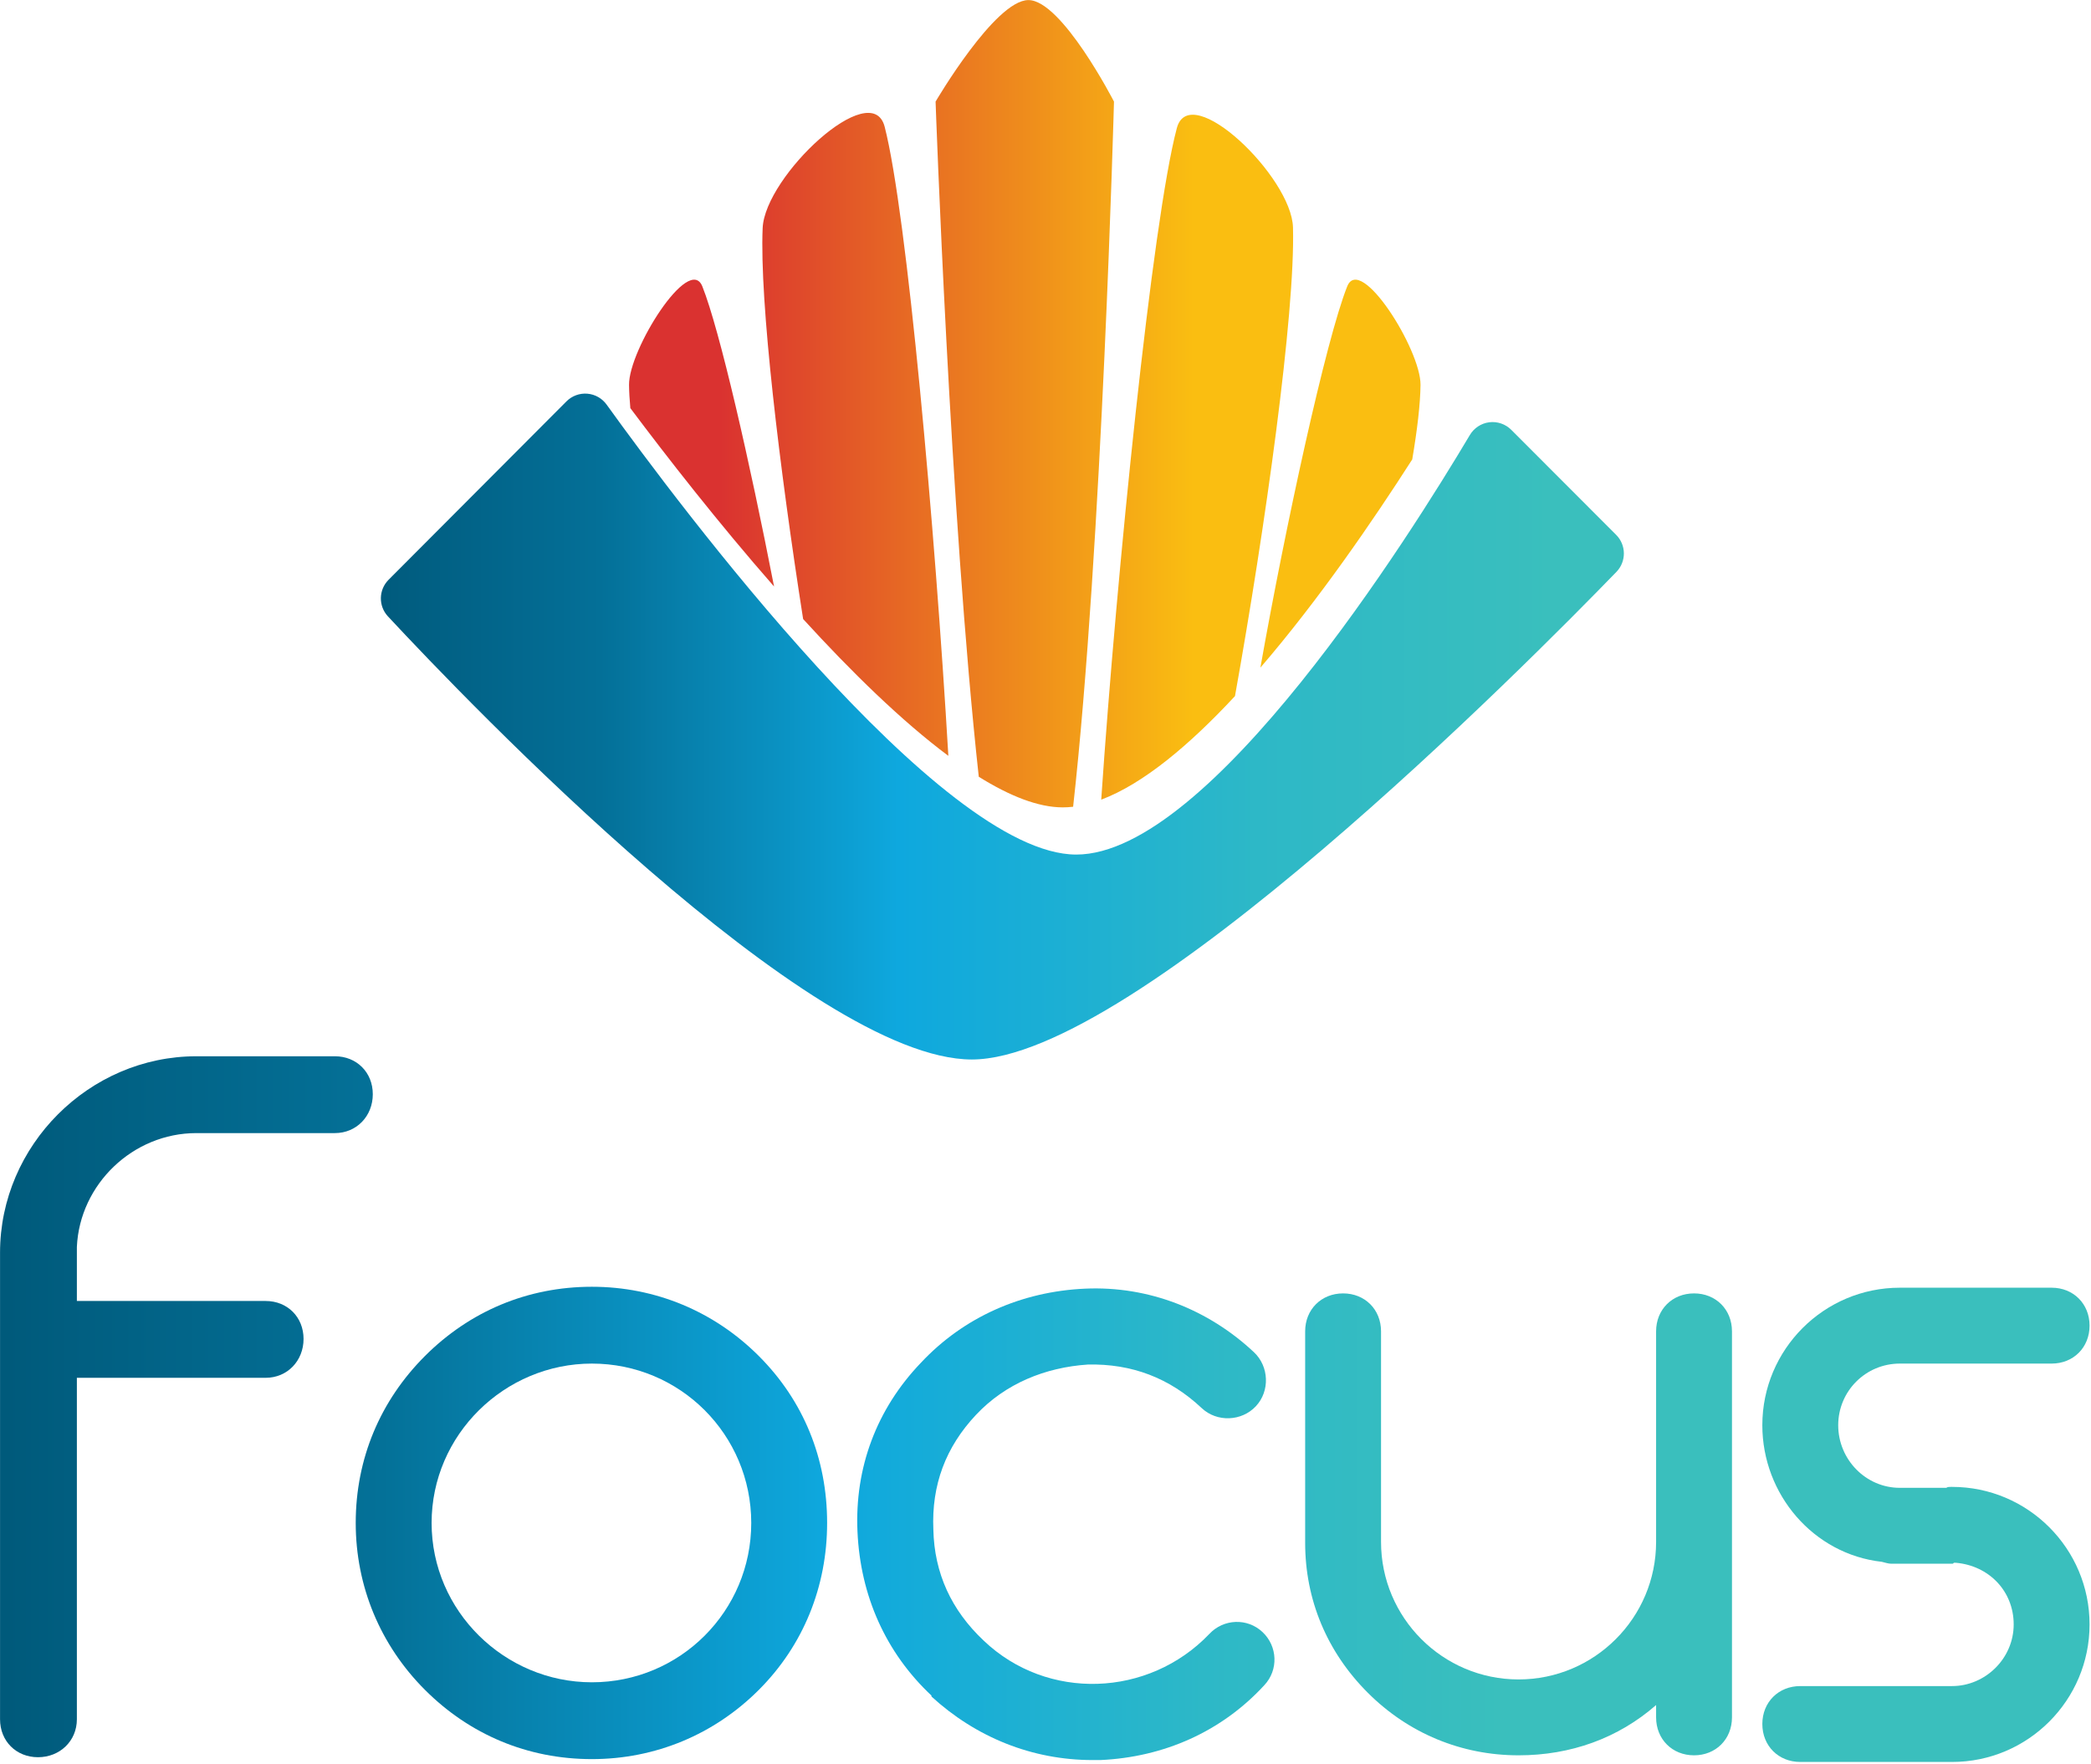
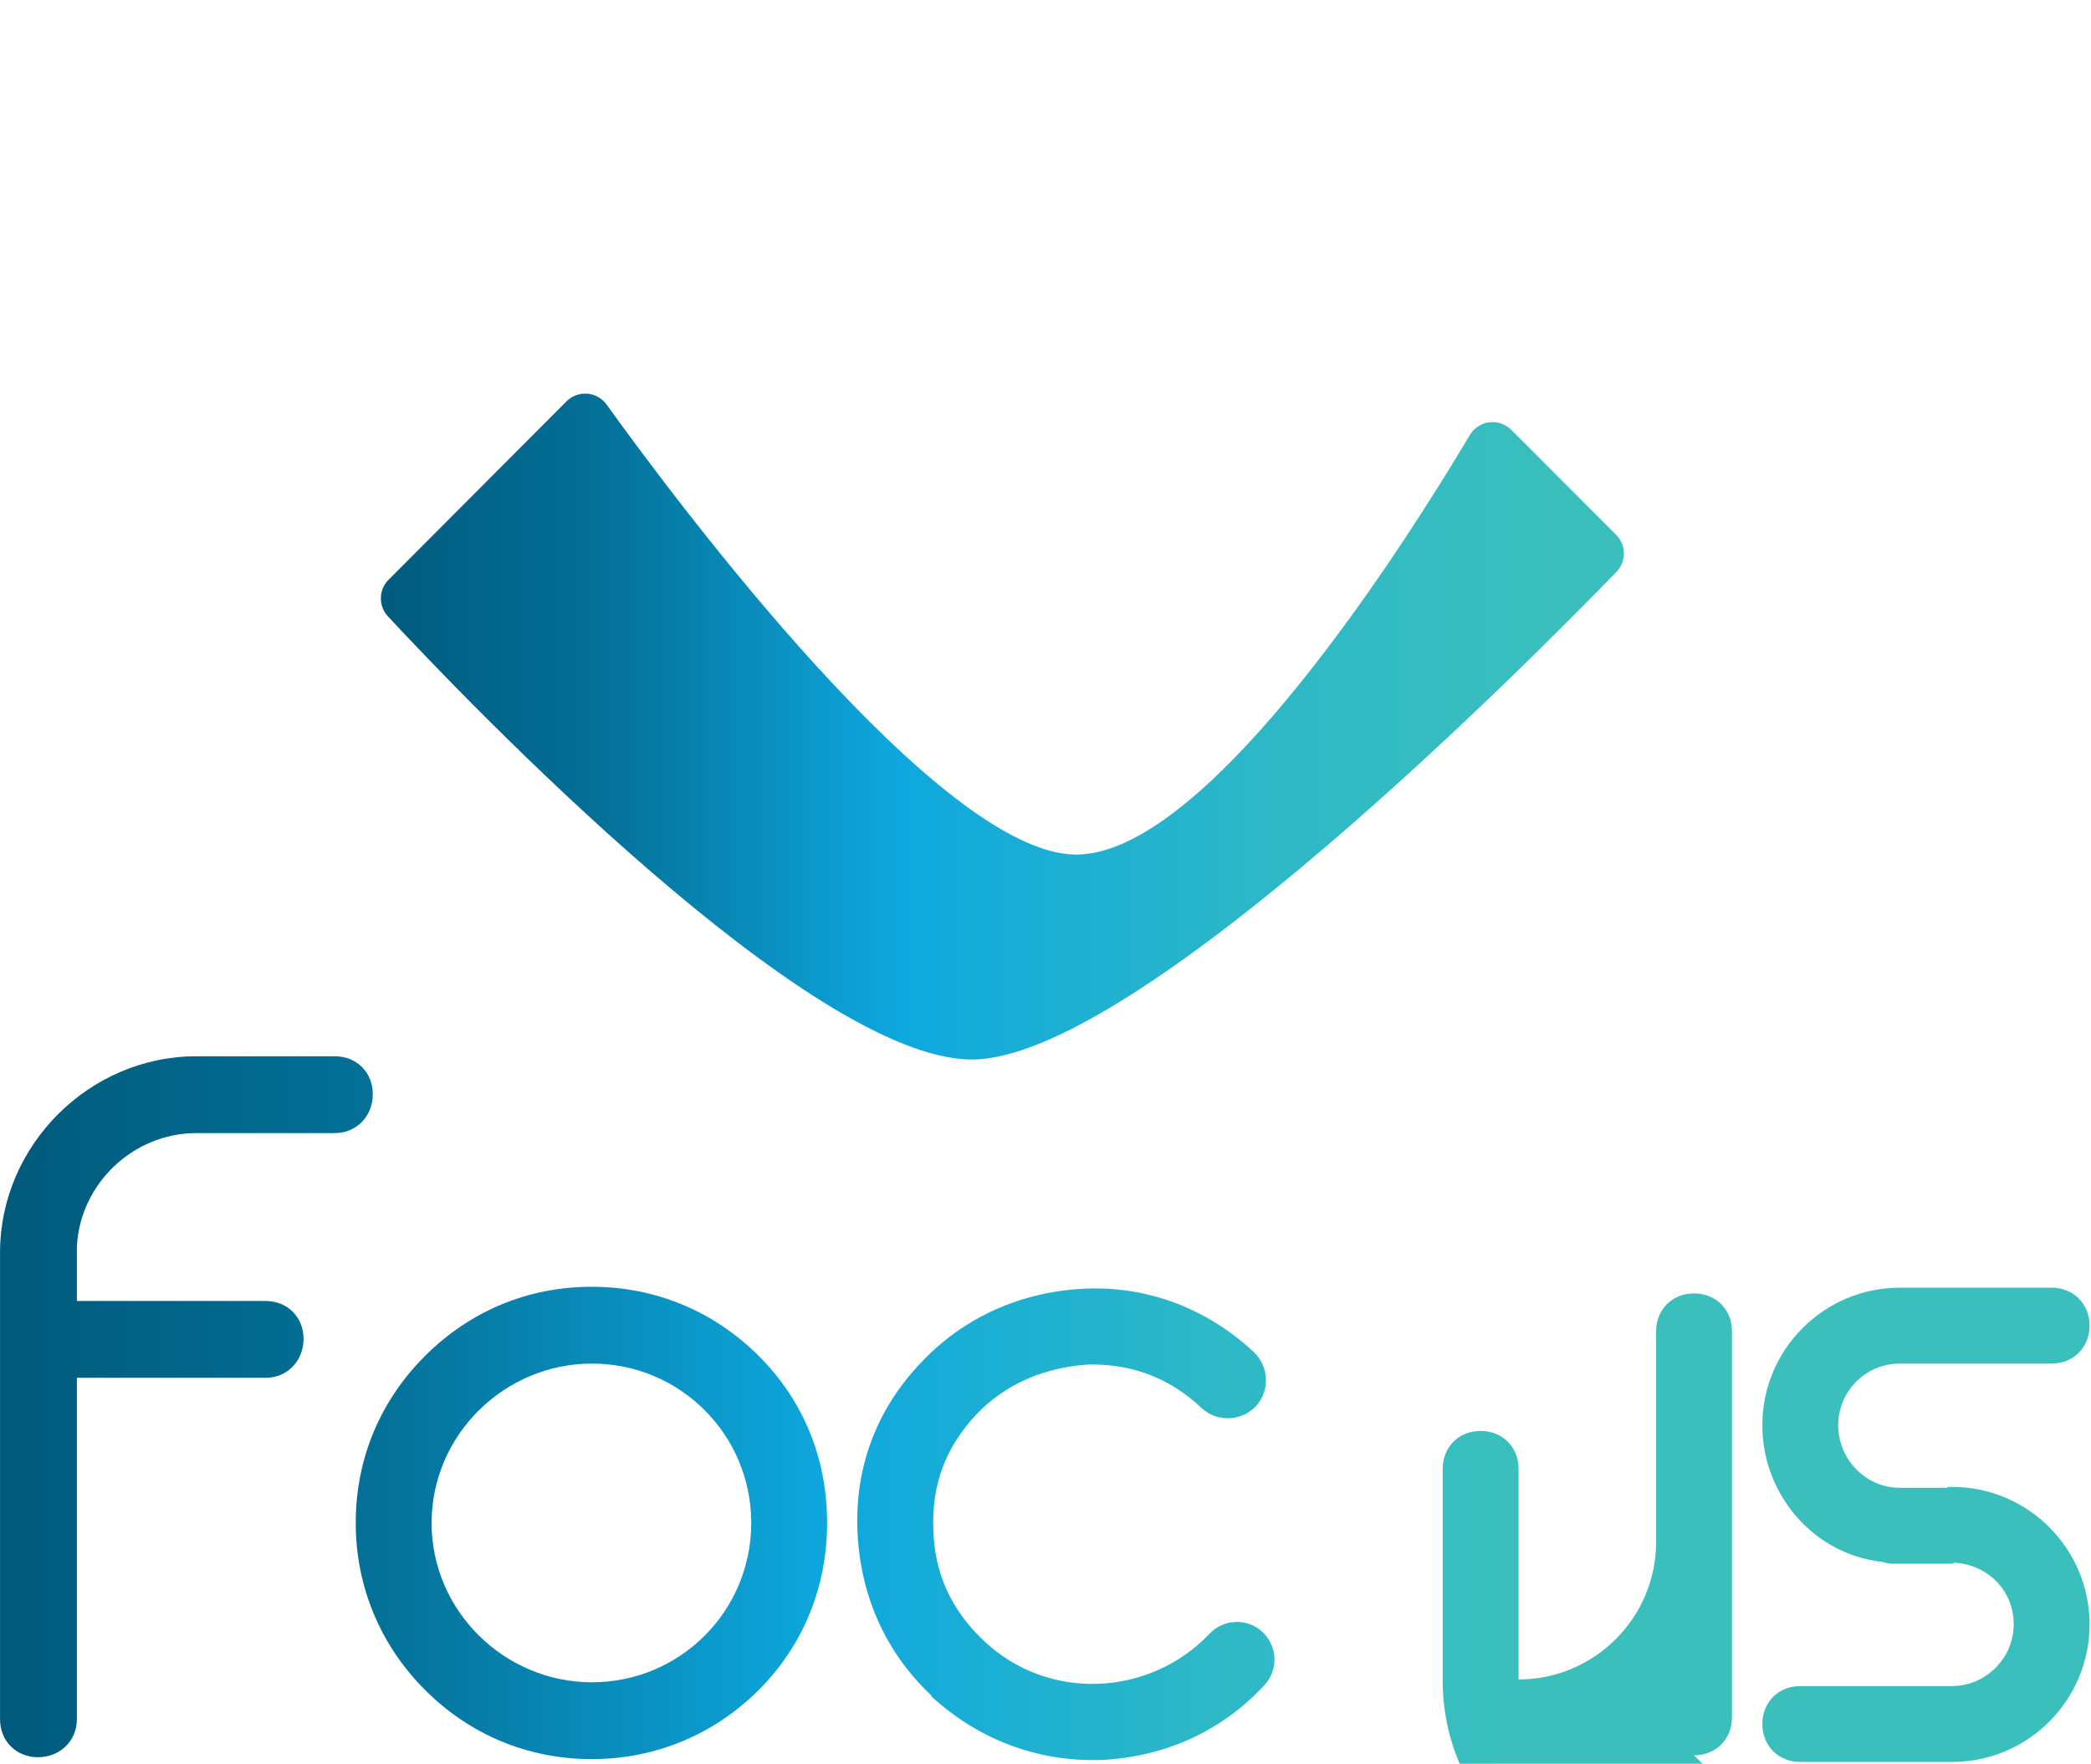
<svg xmlns="http://www.w3.org/2000/svg" xmlns:xlink="http://www.w3.org/1999/xlink" clip-rule="evenodd" fill-rule="evenodd" stroke-linejoin="round" stroke-miterlimit="2" viewBox="0 0 888 749">
  <linearGradient id="a" gradientUnits="userSpaceOnUse" x1="729.355" x2="1124.524" y1="455.513" y2="455.513">
    <stop offset="0" stop-color="#da3230" />
    <stop offset="1" stop-color="#fabe11" />
  </linearGradient>
  <linearGradient id="b" gradientTransform="matrix(.044 -68.638 68.638 .044 209.09 278.015)" gradientUnits="userSpaceOnUse" x1="0" x2="1" y1="0" y2="0">
    <stop offset="0" stop-color="#00597b" />
    <stop offset=".2" stop-color="#047098" />
    <stop offset=".45" stop-color="#0ea8de" />
    <stop offset=".75" stop-color="#2db8c7" />
    <stop offset="1" stop-color="#3abfbd" />
  </linearGradient>
  <linearGradient id="c">
    <stop offset="0" stop-color="#005a7b" />
    <stop offset=".25" stop-color="#047198" />
    <stop offset=".55" stop-color="#0ea8de" />
    <stop offset=".8" stop-color="#2db8c7" />
    <stop offset="1" stop-color="#3abfbd" />
  </linearGradient>
  <linearGradient id="d" gradientTransform="matrix(1.582 0 0 .741 .017 -.371)" gradientUnits="userSpaceOnUse" x1="0" x2="1" xlink:href="#c" y1="0" y2="0" />
  <linearGradient id="e" gradientTransform="matrix(1.582 0 0 .741 -.354 -.371)" gradientUnits="userSpaceOnUse" x1="0" x2="1" xlink:href="#c" y1="0" y2="0" />
  <linearGradient id="f" gradientTransform="matrix(1.582 0 0 .741 -.883 -.371)" gradientUnits="userSpaceOnUse" x1="0" x2="1" xlink:href="#c" y1="0" y2="0" />
  <linearGradient id="g" gradientTransform="matrix(1.582 0 0 .741 -1.355 -.371)" gradientUnits="userSpaceOnUse" x1="0" x2="1" xlink:href="#c" y1="0" y2="0" />
  <linearGradient id="h" gradientTransform="matrix(1.582 0 0 .741 -1.837 -.371)" gradientUnits="userSpaceOnUse" x1="0" x2="1" xlink:href="#c" y1="0" y2="0" />
  <g fill-rule="nonzero">
-     <path d="m945.496 745.66c-24.004-219.001-36.033-563.29-36.033-563.29s49.582-84.703 77.448-84.703c27.869 0 71.399 84.703 71.399 84.703s-9.95 371.673-34.09 588.325c-2.91.341-5.8.515-8.66.515-20.457 0-44.323-9.493-70.064-25.55zm102.164 19.114c12.9-189.802 42.57-483.123 63.07-560.235 10.89-40.993 95.78 40.515 96.93 82.81 1.95 71.945-23.37 251.709-48.4 391.014-37.71 40.582-76.36 73.15-111.6 86.411zm-248.716-150.709c-19.707-125.907-36.421-265.004-33.767-326.17 1.885-43.431 90.948-126.711 101.808-84.513 18.606 72.297 42.036 335.465 53.124 524.831-39.074-29.141-81.067-70.238-121.165-114.148zm381.516 40.556c20.82-117.599 54.75-273.844 72.43-318.055 10.97-27.42 61.46 52.783 61.17 82.156-.16 15.823-2.73 37.53-6.91 62.188-32.86 51.305-78.29 117.5-126.69 173.711zm-525.676-216.513c-.653-7.14-1.028-13.65-1.085-19.386-.296-29.373 50.202-109.576 61.166-82.156 14.438 36.106 39.714 146.932 59.83 250.371-46.801-53.437-89.508-108.249-119.911-148.829z" fill="url(#a)" transform="matrix(.509 0 0 .509 -65.594 -49.68)" />
    <path d="m205.583 236.89c0-7.682 18.364-19.208 24.114-22.628.405-.238.678-.65.738-1.116.059-.467-.101-.934-.433-1.267-1.695-1.692-4.517-4.51-6.039-6.031-.584-.583-1.527-.592-2.123-.021-5.253 5.089-28.038 27.701-28.038 37.062 0 9.302 20.521 28.96 25.48 33.575.598.55 1.523.531 2.099-.043 2.282-2.276 7.762-7.741 10.256-10.227.316-.316.478-.755.441-1.201-.037-.445-.269-.852-.633-1.111-5.673-4.082-25.862-19.164-25.862-26.992z" fill="url(#b)" transform="matrix(0 -7.387 -7.387 0 2206.943 1881.55)" />
    <path d="m.052-.003c.023 0 .041-.017.041-.04v-.36h.199c.023 0 .04-.018.04-.041s-.017-.04-.04-.04h-.199v-.057c.003-.066.059-.12.126-.12h.146c.023 0 .04-.018.04-.041s-.017-.04-.04-.04h-.146c-.113 0-.207.094-.207.207v.492c0 .023.017.04.04.04z" fill="url(#d)" transform="matrix(402.801 0 0 402.801 -4.816 747.443)" />
    <path d="m.265-.001c.067 0 .129-.026.176-.073s.072-.109.072-.176c0-.068-.025-.129-.072-.176s-.109-.073-.176-.073c-.068 0-.129.026-.176.073s-.073.108-.073.176c0 .067.026.129.073.176s.108.073.176.073zm0-.417c.093 0 .168.075.168.168s-.075.168-.168.168c-.092 0-.169-.075-.169-.168s.077-.168.169-.168z" fill="url(#e)" transform="matrix(402.801 0 0 402.801 144.623 747.443)" />
    <path d="m.272 0c.067-.003.128-.03.173-.079.015-.016.014-.041-.002-.056s-.041-.014-.056.002c-.064.067-.171.071-.238.007-.034-.032-.052-.071-.053-.117-.002-.047.013-.087.045-.121.031-.033.073-.05.118-.053.046-.001.086.014.12.046.016.015.042.014.057-.002s.014-.042-.002-.057c-.048-.045-.111-.07-.178-.067s-.128.03-.173.078c-.047.049-.07.111-.067.178.003.068.03.128.078.173v.001c.047.043.106.067.17.067z" fill="url(#f)" transform="matrix(402.801 0 0 402.801 357.705 747.443)" />
-     <path d="m.426-.005c.023 0 .04-.017.04-.04v-.407c0-.023-.017-.04-.04-.04s-.04.017-.04.04v.222c0 .08-.065.145-.145.145s-.145-.065-.145-.145v-.222c0-.023-.017-.04-.04-.04s-.04.017-.04.04v.223c0 .06.023.115.066.158s.099.066.159.066c.055 0 .105-.018.145-.053v.013c0 .023.017.04.04.04z" fill="url(#g)" transform="matrix(402.801 0 0 402.801 547.827 747.443)" />
+     <path d="m.426-.005c.023 0 .04-.017.04-.04v-.407c0-.023-.017-.04-.04-.04s-.04.017-.04.04v.222c0 .08-.065.145-.145.145v-.222c0-.023-.017-.04-.04-.04s-.04.017-.04.04v.223c0 .06.023.115.066.158s.099.066.159.066c.055 0 .105-.018.145-.053v.013c0 .023.017.04.04.04z" fill="url(#g)" transform="matrix(402.801 0 0 402.801 547.827 747.443)" />
    <path d="m.216.002c.08 0 .145-.065.145-.145s-.065-.145-.145-.145c-.003 0-.005 0-.006.001h-.049c-.036 0-.065-.03-.065-.066s.029-.065.065-.065h.16c.023 0 .04-.017.04-.04s-.017-.04-.04-.04h-.16c-.08 0-.145.065-.145.145 0 .073.054.136.126.144.004.001.007.002.01.002h.064c.001 0 .001 0 .002-.001h.002c.035.003.061.03.061.065 0 .036-.03.065-.065.065h-.16c-.023 0-.04.017-.04.04s.017.04.04.04z" fill="url(#h)" transform="matrix(402.801 0 0 402.801 741.978 747.443)" />
  </g>
</svg>